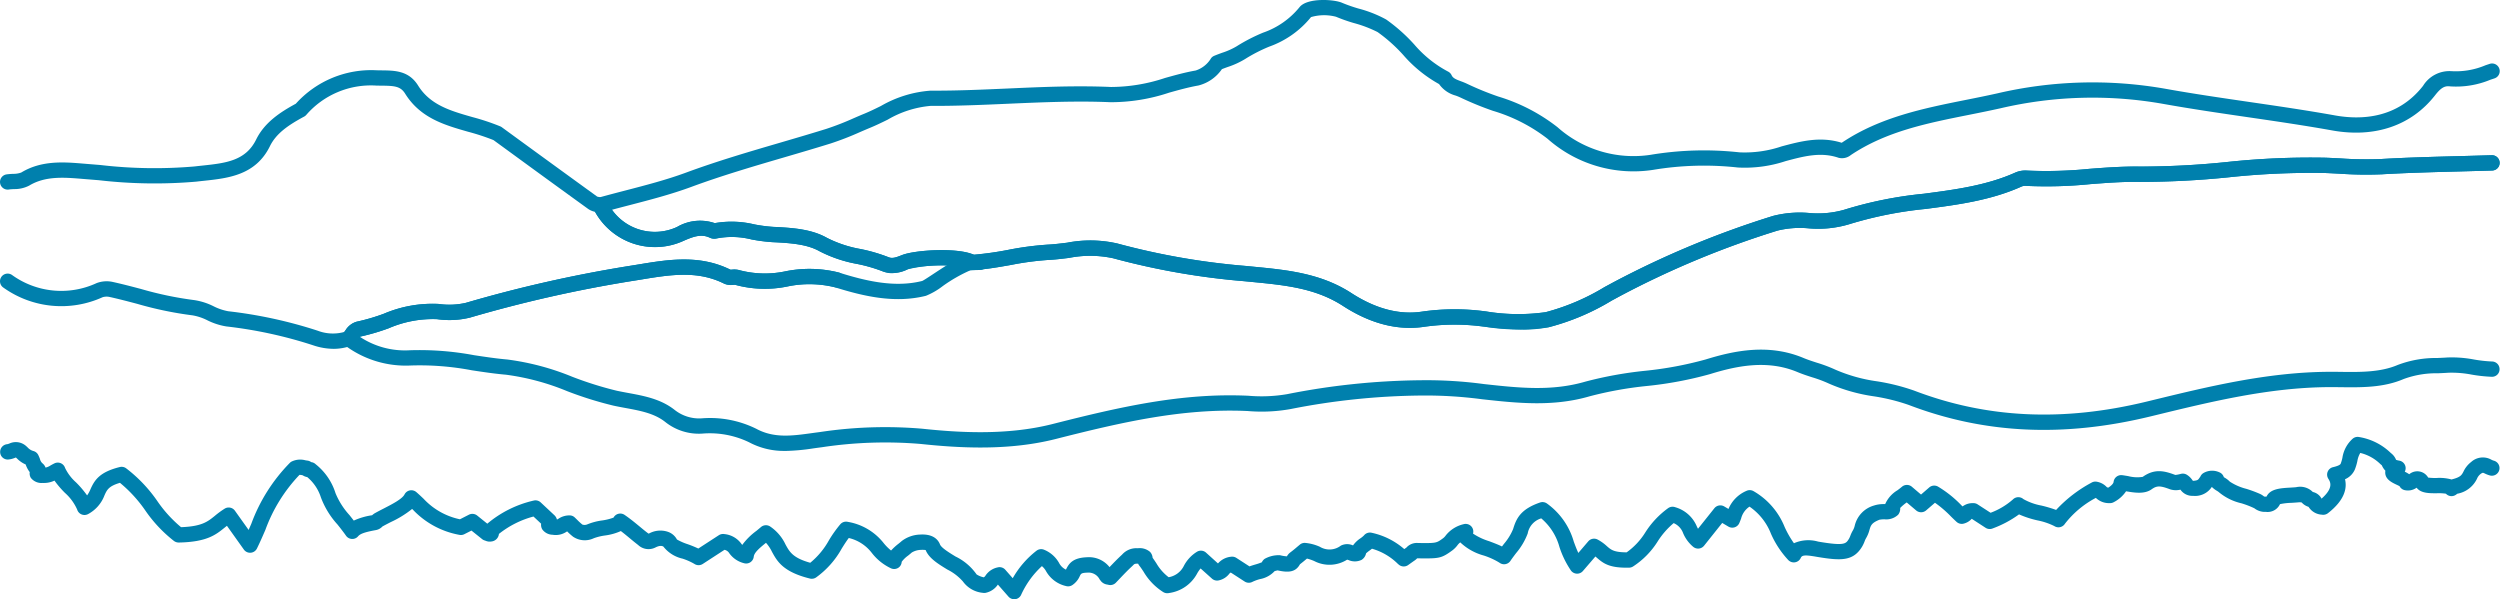
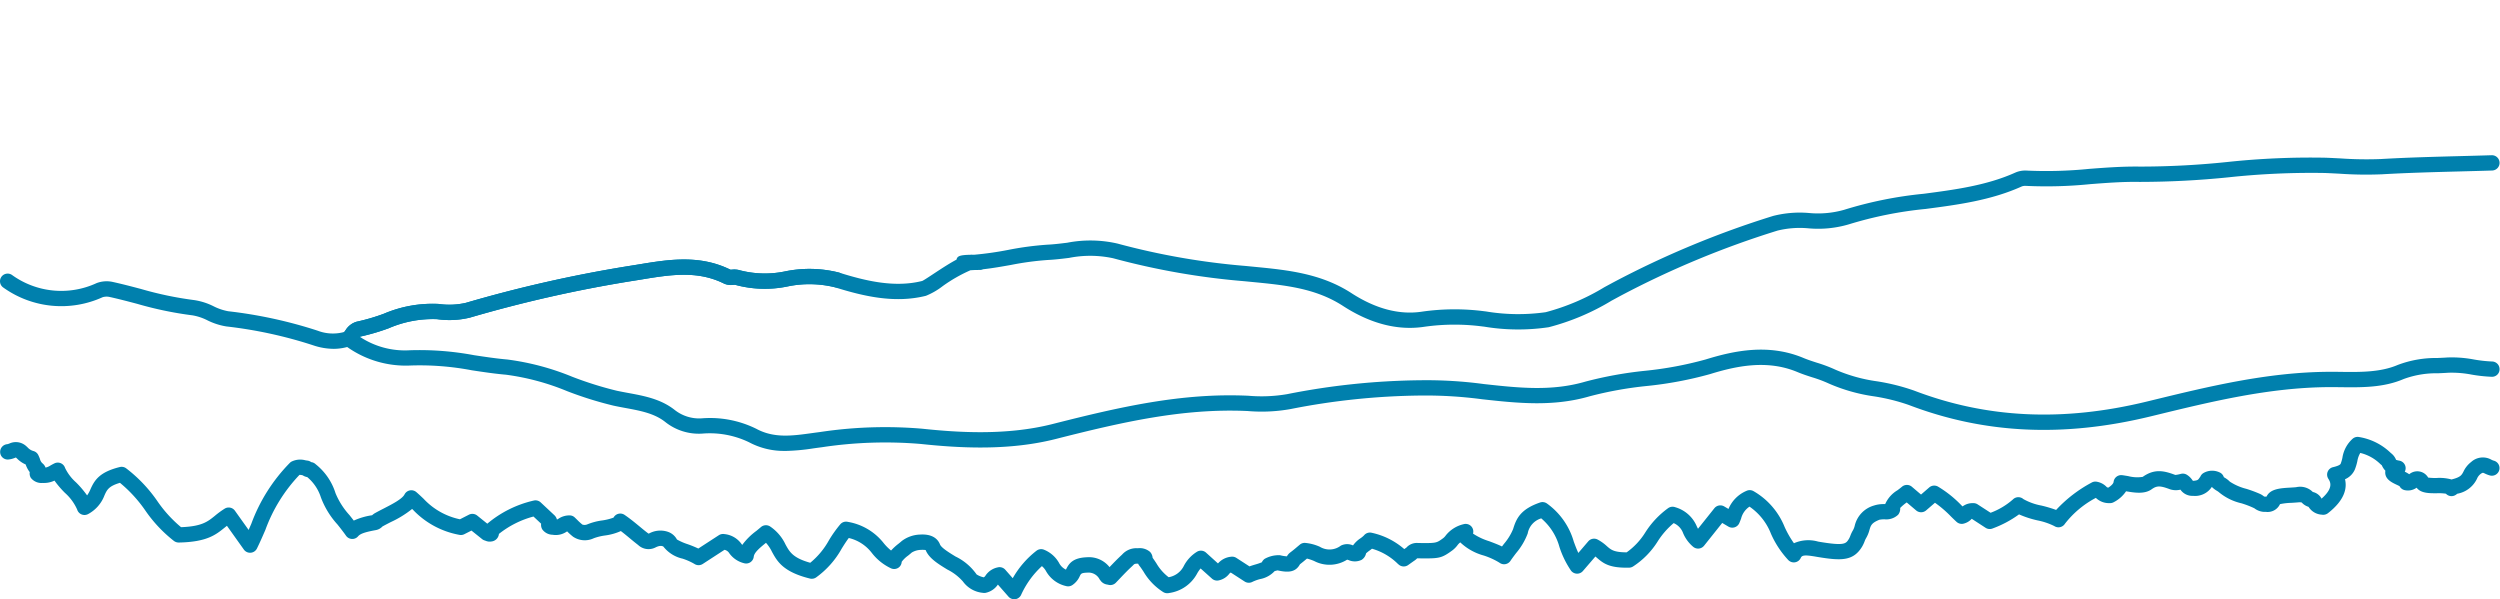
<svg xmlns="http://www.w3.org/2000/svg" width="327" height="78.385" version="1.1" viewBox="0 0 327 78.385">
  <g fill="#0080ad">
    <path d="m102.71 58.978a9.621 9.621 0 0 1-4.724-1.126 11.825 11.825 0 0 0-6.146-1.136 7.032 7.032 0 0 1-4.811-1.511c-1.432-1.141-3.28-1.482-5.236-1.843-0.519-0.095-1.033-0.191-1.535-0.3a48.03 48.03 0 0 1-6.079-1.9 31.747 31.747 0 0 0-8.006-2.151c-1.505-0.13-3.012-0.358-4.47-0.579a36.35 36.35 0 0 0-7.962-0.625 13.276 13.276 0 0 1-8.712-2.7 1 1 0 0 1-0.148-1.519 4.1 4.1 0 0 0 0.3-0.369 2.528 2.528 0 0 1 1.472-1.141 26.333 26.333 0 0 0 3.55-1.04 16.208 16.208 0 0 1 7.169-1.285 9.648 9.648 0 0 0 3.562-0.142 175.36 175.36 0 0 1 21.235-4.803c0.464-0.072 0.927-0.149 1.389-0.224 3.9-0.642 7.943-1.305 11.986 0.693a2.222 2.222 0 0 0 0.227-0.011 2.566 2.566 0 0 1 1.015 0.09 12.964 12.964 0 0 0 5.978 0.126 15.73 15.73 0 0 1 6.993 0.176c3.513 1.1 7.261 1.995 10.867 1.092 0.182-0.072 0.951-0.581 1.568-0.989 1.115-0.736 2.086-1.363 2.919-1.8 0.08-0.388 0.338-0.538 1.072-0.6v-6e-3h0.045c0.19-0.016 0.411-0.025 0.667-0.031a1.611 1.611 0 0 1 0.259-9e-3h0.324a42.644 42.644 0 0 0 4.4-0.629 40.637 40.637 0 0 1 5.117-0.682c0.851-0.041 1.7-0.145 2.6-0.256a15.864 15.864 0 0 1 6.571 0.11 93.531 93.531 0 0 0 16.816 2.934l1.023 0.1c4.3 0.417 8.749 0.848 12.745 3.438 3.193 2.073 6.32 2.893 9.293 2.427a30.151 30.151 0 0 1 8.114-0.045l0.195 0.023a25.584 25.584 0 0 0 7.824 0.1 29.091 29.091 0 0 0 7.685-3.275l1.134-0.612a121.4 121.4 0 0 1 20.917-8.7 14.022 14.022 0 0 1 4.692-0.388 12.471 12.471 0 0 0 4.588-0.411 52.26 52.26 0 0 1 10.437-2.105c4.051-0.532 8.241-1.083 12-2.781a3.279 3.279 0 0 1 1.516-0.249 55.626 55.626 0 0 0 8.106-0.224c2.167-0.166 4.409-0.332 6.639-0.3a110.15 110.15 0 0 0 11.433-0.6 102.85 102.85 0 0 1 12.876-0.561c0.62 0.024 1.242 0.056 1.866 0.087a49.406 49.406 0 0 0 5.376 0.085c3.421-0.2 6.9-0.29 10.261-0.379q2.1-0.054 4.209-0.118a1 1 0 0 1 0.064 2c-1.407 0.045-2.813 0.082-4.221 0.119-3.347 0.088-6.808 0.179-10.2 0.375a50.455 50.455 0 0 1-5.6-0.083c-0.616-0.031-1.23-0.062-1.84-0.087a101.38 101.38 0 0 0-12.628 0.566 116.29 116.29 0 0 1-11.638 0.6c-2.14-0.041-4.333 0.131-6.453 0.293a57.252 57.252 0 0 1-8.4 0.226 1.292 1.292 0 0 0-0.552 0.076c-4.033 1.82-8.371 2.391-12.566 2.941a50.894 50.894 0 0 0-10.041 2.011 14.137 14.137 0 0 1-5.309 0.523 12.185 12.185 0 0 0-4.031 0.3 119.38 119.38 0 0 0-20.571 8.55l-1.123 0.608a30.678 30.678 0 0 1-8.223 3.477 27.111 27.111 0 0 1-8.455-0.074l-0.194-0.021a28.176 28.176 0 0 0-7.584 0.032c-3.474 0.538-7.071-0.376-10.689-2.724-3.586-2.326-7.6-2.715-11.849-3.127l-1.03-0.1a95.49 95.49 0 0 1-17.179-3.006 14.221 14.221 0 0 0-5.764-0.046c-0.9 0.111-1.822 0.226-2.748 0.27a38.4 38.4 0 0 0-4.864 0.654c-1.189 0.21-2.4 0.426-3.64 0.563a0.975 0.975 0 0 1-0.408 0.091c-0.012 0-0.311 0-0.675 6e-3 -0.188 0.013-0.376 0.022-0.565 0.031a19.937 19.937 0 0 0-3.636 2.081 9.194 9.194 0 0 1-2.186 1.261c-4.086 1.024-8.157 0.064-11.951-1.124a13.975 13.975 0 0 0-6.136-0.1 14.672 14.672 0 0 1-6.883-0.215c-0.018 0-0.156 7e-3 -0.248 0.014a2.224 2.224 0 0 1-1.179-0.166c-3.485-1.747-7.053-1.161-10.83-0.539-0.467 0.076-0.936 0.153-1.406 0.226a173.62 173.62 0 0 0-21 4.754 11.327 11.327 0 0 1-4.316 0.208 14.531 14.531 0 0 0-6.309 1.184 28.274 28.274 0 0 1-3.749 1.1c-9e-3 9e-3 -0.019 0.017-0.029 0.028a10.65 10.65 0 0 0 6.528 1.754 38.673 38.673 0 0 1 8.4 0.644c1.426 0.215 2.9 0.439 4.343 0.564a33.666 33.666 0 0 1 8.514 2.263 46.7 46.7 0 0 0 5.825 1.826c0.48 0.1 0.973 0.195 1.47 0.286 2.113 0.39 4.3 0.793 6.12 2.245a5.163 5.163 0 0 0 3.5 1.078 13.649 13.649 0 0 1 7.162 1.374c2.3 1.244 4.678 0.914 7.2 0.566q0.547-0.076 1.1-0.148a57.118 57.118 0 0 1 13.369-0.438c4.808 0.51 11.089 0.9 17.023-0.6 8.842-2.248 16.861-4.085 25.475-3.719l0.165 7e-3a19.833 19.833 0 0 0 5.108-0.211 93.565 93.565 0 0 1 17.472-1.815 56.32 56.32 0 0 1 8.253 0.5c4.545 0.5 8.837 0.971 13.257-0.318a50.764 50.764 0 0 1 7.77-1.414 47.5 47.5 0 0 0 7.959-1.484c3.781-1.167 8.258-2.1 12.8-0.2 0.556 0.233 1.138 0.422 1.754 0.621a18.753 18.753 0 0 1 2.451 0.925 20.888 20.888 0 0 0 5.422 1.51 27.374 27.374 0 0 1 4.832 1.208c9.518 3.64 19.479 4.111 30.453 1.44l0.719-0.175c7.415-1.805 15.083-3.672 23.087-3.716 0.516 0 1.047 0 1.581 9e-3 2.542 0.031 5.171 0.059 7.417-0.9a14.07 14.07 0 0 1 5.208-0.916c0.427-0.019 0.856-0.036 1.287-0.067a15.473 15.473 0 0 1 3.5 0.264 17.838 17.838 0 0 0 2.361 0.26 1 1 0 0 1 0.981 1.019 0.981 0.981 0 0 1-1.02 0.981 19.758 19.758 0 0 1-2.627-0.283 13.779 13.779 0 0 0-3.059-0.246c-0.45 0.032-0.9 0.051-1.341 0.07a12.334 12.334 0 0 0-4.505 0.756c-2.634 1.131-5.478 1.1-8.229 1.066-0.522-6e-3 -1.039-9e-3 -1.547-9e-3 -7.77 0.043-15.322 1.881-22.625 3.66l-0.719 0.174c-11.381 2.769-21.73 2.275-31.64-1.515a25.624 25.624 0 0 0-4.483-1.11 22.7 22.7 0 0 1-5.932-1.677 16.933 16.933 0 0 0-2.194-0.822c-0.627-0.2-1.276-0.414-1.91-0.679-3.952-1.658-8-0.8-11.437 0.264a49.112 49.112 0 0 1-8.295 1.558 48.459 48.459 0 0 0-7.464 1.348c-4.8 1.4-9.5 0.885-14.035 0.387a56.27 56.27 0 0 0-7.963-0.49 91.872 91.872 0 0 0-17.1 1.768 21.367 21.367 0 0 1-5.635 0.258l-0.164-6e-3c-8.345-0.351-16.212 1.449-24.9 3.658-6.242 1.587-12.753 1.182-17.728 0.653a55.431 55.431 0 0 0-12.906 0.435c-0.359 0.045-0.717 0.094-1.074 0.144a27.066 27.066 0 0 1-3.7 0.339" data-name="パス 7297" />
-     <path d="m199.25 43.109a46.029 46.029 0 0 1-5.126-0.386l-0.194-0.021a28.092 28.092 0 0 0-7.584 0.033c-3.476 0.536-7.072-0.378-10.689-2.725-3.586-2.326-7.6-2.714-11.849-3.127l-1.03-0.1a95.491 95.491 0 0 1-17.179-3.005 14.221 14.221 0 0 0-5.764-0.046c-0.9 0.111-1.822 0.227-2.748 0.271a38.185 38.185 0 0 0-4.862 0.653c-1.152 0.2-2.328 0.413-3.525 0.55a2.264 2.264 0 0 1-0.5 0.095v0.01h-0.136c-0.231 0.016-0.493 0.019-0.781 0.023h-0.14c-0.266 0.013-0.531 0.021-0.8 0.024a1.052 1.052 0 0 1-0.979-0.524 19.16 19.16 0 0 0-6.637 0.387 4.1 4.1 0 0 1-3.288 0.264 20.185 20.185 0 0 0-3.345-0.966 17.4 17.4 0 0 1-4.9-1.657c-1.609-0.911-3.741-1.077-6.158-1.189a22.034 22.034 0 0 1-2.732-0.354 10.518 10.518 0 0 0-4.559-0.136 1.369 1.369 0 0 1-0.93-0.106c-1.114-0.512-2.135-0.137-3.455 0.444a8.982 8.982 0 0 1-11.749-4.219 1 1 0 0 1 0.613-1.431c1.206-0.339 2.421-0.655 3.637-0.971 2.618-0.68 5.325-1.383 7.859-2.318 4.056-1.5 8.256-2.73 12.318-3.919 2.012-0.589 4.024-1.179 6.025-1.8a36.849 36.849 0 0 0 3.619-1.409c0.461-0.2 0.922-0.4 1.387-0.589 0.71-0.292 1.409-0.635 2.15-1a15.13 15.13 0 0 1 6.506-2.008c3.354 0.022 6.774-0.134 10.081-0.28 4.421-0.2 8.993-0.4 13.511-0.2a22.517 22.517 0 0 0 7.068-1.178c1.295-0.361 2.633-0.735 4.01-0.977a3.641 3.641 0 0 0 2.017-1.612 1 1 0 0 1 0.4-0.308c0.342-0.142 0.694-0.271 1.046-0.4a9.356 9.356 0 0 0 1.883-0.839 22.814 22.814 0 0 1 3.469-1.791 10.587 10.587 0 0 0 4.768-3.333c1.007-1.27 4.589-1.04 5.621-0.549a20.466 20.466 0 0 0 2.087 0.727 15.88 15.88 0 0 1 3.625 1.433 22.3 22.3 0 0 1 3.694 3.289 15.068 15.068 0 0 0 4.4 3.522 1 1 0 0 1 0.467 0.481c0.173 0.38 0.557 0.539 1.22 0.788a9.025 9.025 0 0 1 0.854 0.355 38.6 38.6 0 0 0 4.023 1.639 23.667 23.667 0 0 1 7.745 4.007 14.95 14.95 0 0 0 12.185 3.618 42.4 42.4 0 0 1 11.625-0.323 15.042 15.042 0 0 0 5.519-0.781c2.481-0.661 5.045-1.348 7.848-0.472 0.026-0.014 0.055-0.032 0.085-0.052 4.965-3.315 10.689-4.459 16.224-5.567 1.34-0.267 2.681-0.536 4.013-0.834a54.85 54.85 0 0 1 22.07-0.6c3.654 0.655 7.4 1.2 11.021 1.73 3.644 0.532 7.411 1.082 11.107 1.745 3.4 0.611 8.164 0.436 11.522-3.863a4.052 4.052 0 0 1 3.751-1.921 9.933 9.933 0 0 0 4.423-0.777l0.52-0.172a1 1 0 1 1 0.622 1.9l-0.51 0.169a11.664 11.664 0 0 1-5.31 0.864c-0.686-0.085-1.169 0.207-1.92 1.167-3.1 3.968-7.875 5.6-13.452 4.6-3.663-0.657-7.415-1.205-11.042-1.734s-7.4-1.08-11.086-1.742a52.9 52.9 0 0 0-21.279 0.581c-1.347 0.3-2.7 0.573-4.058 0.844-5.59 1.117-10.87 2.174-15.5 5.268a1.829 1.829 0 0 1-1.606 0.36c-2.322-0.8-4.557-0.2-6.924 0.434a16.947 16.947 0 0 1-6.249 0.837 40.376 40.376 0 0 0-11.075 0.306 16.941 16.941 0 0 1-13.825-4.07 21.781 21.781 0 0 0-7.13-3.648 41.223 41.223 0 0 1-4.228-1.727 6.921 6.921 0 0 0-0.665-0.273 3.883 3.883 0 0 1-2.159-1.5 17.274 17.274 0 0 1-4.667-3.785 20.541 20.541 0 0 0-3.374-3.017 15.891 15.891 0 0 0-3.1-1.18 21.516 21.516 0 0 1-2.338-0.824 6.105 6.105 0 0 0-3.273 0.045 12.341 12.341 0 0 1-5.46 3.86 20.708 20.708 0 0 0-3.18 1.636 10.962 10.962 0 0 1-2.291 1.042c-0.242 0.088-0.485 0.177-0.723 0.27a5.3 5.3 0 0 1-3.078 2.139c-1.283 0.227-2.516 0.57-3.821 0.935a24.056 24.056 0 0 1-7.693 1.249c-4.43-0.192-8.957 9e-3 -13.336 0.2-3.33 0.147-6.774 0.3-10.18 0.282a13.406 13.406 0 0 0-5.616 1.805c-0.736 0.36-1.5 0.732-2.266 1.049-0.456 0.188-0.907 0.382-1.359 0.577a38.939 38.939 0 0 1-3.817 1.482c-2.011 0.625-4.033 1.218-6.056 1.81-4.029 1.18-8.195 2.4-12.187 3.876-2.627 0.97-5.384 1.686-8.049 2.378-0.77 0.2-1.54 0.4-2.307 0.606a6.856 6.856 0 0 0 8.5 2.249 5.975 5.975 0 0 1 4.932-0.5 12.692 12.692 0 0 1 5.16 0.161 19.838 19.838 0 0 0 2.482 0.327c2.679 0.123 5.058 0.317 7.053 1.447a15.7 15.7 0 0 0 4.356 1.448 21.8 21.8 0 0 1 3.675 1.071c0.5 0.208 0.975 0.039 1.776-0.279 1.664-0.659 7.2-1.02 9.363-0.05h0.078a41.984 41.984 0 0 0 4.446-0.629 40.242 40.242 0 0 1 5.115-0.681c0.851-0.041 1.7-0.146 2.6-0.257a15.881 15.881 0 0 1 6.571 0.11 93.625 93.625 0 0 0 16.816 2.935l1.022 0.1c4.3 0.417 8.75 0.848 12.746 3.44 3.192 2.071 6.32 2.891 9.293 2.425a30.029 30.029 0 0 1 8.114-0.045l0.195 0.023a25.555 25.555 0 0 0 7.824 0.1 29.127 29.127 0 0 0 7.685-3.276l1.134-0.612a121.32 121.32 0 0 1 20.917-8.7 13.971 13.971 0 0 1 4.692-0.388 12.471 12.471 0 0 0 4.588-0.412 52.26 52.26 0 0 1 10.437-2.1c4.051-0.532 8.241-1.083 12-2.781a3.279 3.279 0 0 1 1.516-0.249 55.626 55.626 0 0 0 8.106-0.224c2.166-0.166 4.409-0.332 6.639-0.3a110.52 110.52 0 0 0 11.433-0.6 103.07 103.07 0 0 1 12.875-0.557c0.62 0.023 1.242 0.055 1.866 0.088a50.185 50.185 0 0 0 5.376 0.083c3.421-0.2 6.9-0.29 10.261-0.378q2.1-0.056 4.209-0.118h0.032a1 1 0 0 1 0.032 2c-1.407 0.044-2.813 0.081-4.221 0.119-3.347 0.087-6.808 0.178-10.2 0.375a49.973 49.973 0 0 1-5.6-0.083c-0.616-0.032-1.23-0.064-1.84-0.087a101.33 101.33 0 0 0-12.628 0.565 115.53 115.53 0 0 1-11.638 0.6c-2.14-0.042-4.333 0.13-6.453 0.293a57.253 57.253 0 0 1-8.4 0.225 1.3 1.3 0 0 0-0.551 0.076c-4.034 1.821-8.372 2.391-12.567 2.942a50.82 50.82 0 0 0-10.041 2.01 14.139 14.139 0 0 1-5.309 0.523 12.322 12.322 0 0 0-4.031 0.3 119.38 119.38 0 0 0-20.571 8.551l-1.123 0.607a30.68 30.68 0 0 1-8.223 3.479 16.36 16.36 0 0 1-3.329 0.311" data-name="パス 7298" />
    <path d="m43.627 45.628a8.515 8.515 0 0 1-2.691-0.471 57.54 57.54 0 0 0-11.319-2.458 8.641 8.641 0 0 1-2.485-0.8 6.851 6.851 0 0 0-1.939-0.65 47.448 47.448 0 0 1-7.28-1.515c-1.158-0.305-2.354-0.621-3.535-0.882a1.818 1.818 0 0 0-0.953 0.022 13.037 13.037 0 0 1-12.982-1.255 1 1 0 0 1 1.114-1.662 11.012 11.012 0 0 0 11.094 1.067 3.722 3.722 0 0 1 2.159-0.132c1.22 0.269 2.437 0.59 3.613 0.9a45.841 45.841 0 0 0 6.977 1.46 8.425 8.425 0 0 1 2.542 0.811 7.087 7.087 0 0 0 1.909 0.647 59.389 59.389 0 0 1 11.712 2.549 5.548 5.548 0 0 0 3.466 0.162c0.051-0.064 0.1-0.132 0.153-0.2a2.537 2.537 0 0 1 1.472-1.142 25.764 25.764 0 0 0 3.55-1.04 16.2 16.2 0 0 1 7.169-1.283 9.663 9.663 0 0 0 3.562-0.144 175.34 175.34 0 0 1 21.235-4.804c0.464-0.073 0.927-0.149 1.389-0.224 3.9-0.643 7.943-1.306 11.986 0.692a1.593 1.593 0 0 0 0.227-0.01 2.566 2.566 0 0 1 1.015 0.09 12.964 12.964 0 0 0 5.978 0.126 15.73 15.73 0 0 1 6.993 0.175 1 1 0 1 1-0.6 1.908 13.975 13.975 0 0 0-6.136-0.1 14.672 14.672 0 0 1-6.883-0.217l-0.248 0.015a2.234 2.234 0 0 1-1.179-0.166c-3.485-1.747-7.053-1.161-10.83-0.539-0.467 0.076-0.936 0.153-1.406 0.226a173.41 173.41 0 0 0-21 4.753 11.288 11.288 0 0 1-4.316 0.208 14.519 14.519 0 0 0-6.309 1.186 28.27 28.27 0 0 1-3.749 1.1 4.107 4.107 0 0 0-0.334 0.4 5.978 5.978 0 0 1-0.457 0.55 0.992 0.992 0 0 1-0.388 0.249 6.934 6.934 0 0 1-2.3 0.4" data-name="パス 7299" />
-     <path d="m116.67 35.737a3.111 3.111 0 0 1-1.225-0.249 20.281 20.281 0 0 0-3.345-0.966 17.394 17.394 0 0 1-4.9-1.657c-1.609-0.911-3.741-1.077-6.158-1.189a22.034 22.034 0 0 1-2.732-0.354 10.533 10.533 0 0 0-4.559-0.136 1.369 1.369 0 0 1-0.93-0.106c-1.114-0.512-2.135-0.137-3.455 0.444a8.954 8.954 0 0 1-11.525-3.818 2.419 2.419 0 0 1-0.9-0.371q-5.069-3.663-10.115-7.351l-2.276-1.659a29.16 29.16 0 0 0-3.324-1.092c-3.067-0.876-6.24-1.782-8.233-4.982-0.609-0.977-1.389-1.027-3.1-1.047-0.233 0-0.471-5e-3 -0.715-0.012a11.2 11.2 0 0 0-9.138 3.859 1 1 0 0 1-0.259 0.2c-2.1 1.127-3.663 2.216-4.476 3.872-1.867 3.8-5.463 4.186-8.636 4.525-0.335 0.036-0.67 0.071-1 0.111a63.392 63.392 0 0 1-12.732-0.186l-2.141-0.174c-2.4-0.2-4.871-0.4-6.979 0.879a4.173 4.173 0 0 1-2 0.456c-0.228 0.013-0.456 0.024-0.671 0.056a1 1 0 0 1-0.29-1.979c0.272-0.04 0.562-0.057 0.85-0.073a3 3 0 0 0 1.069-0.169c2.665-1.62 5.6-1.379 8.184-1.163l2.141 0.174a60.979 60.979 0 0 0 12.33 0.193c0.34-0.04 0.683-0.077 1.027-0.113 3.043-0.325 5.671-0.607 7.053-3.418 1.084-2.209 3.12-3.558 5.181-4.675a13.267 13.267 0 0 1 10.544-4.375c0.233 7e-3 0.461 0.01 0.684 0.012 1.749 0.02 3.558 0.042 4.772 1.99 1.585 2.545 4.257 3.309 7.084 4.116a29.928 29.928 0 0 1 3.668 1.222 1.019 1.019 0 0 1 0.193 0.109l2.367 1.727q5.049 3.68 10.108 7.346c0.026 9e-3 0.179 0.043 0.281 0.065 0.137 0.03 0.274 0.062 0.4 0.1a0.994 0.994 0 0 1 0.591 0.487 6.941 6.941 0 0 0 9.175 3.326 5.975 5.975 0 0 1 4.932-0.5 12.692 12.692 0 0 1 5.16 0.161 19.838 19.838 0 0 0 2.482 0.327c2.679 0.123 5.058 0.317 7.053 1.447a15.7 15.7 0 0 0 4.356 1.448 21.8 21.8 0 0 1 3.675 1.071c0.5 0.208 0.975 0.039 1.776-0.279 1.74-0.689 7.71-1.051 9.639 0.092a1 1 0 0 1-1.02 1.72c-1.236-0.731-6.5-0.5-7.882 0.047a5.547 5.547 0 0 1-2.063 0.513" data-name="パス 7300" />
    <path d="m132.66 78.379a1 1 0 0 1-0.752-0.34l-1.385-1.577a2.555 2.555 0 0 1-1.493 1.054 0.989 0.989 0 0 1-0.48 0.026 3.624 3.624 0 0 1-2.6-1.485 6.682 6.682 0 0 0-2.024-1.554c-1.193-0.727-2.427-1.479-2.85-2.558a2.946 2.946 0 0 0-0.4-0.028c-0.056 0-0.118 0-0.187 6e-3a2.434 2.434 0 0 0-1.226 0.345c-0.155 0.138-0.322 0.273-0.489 0.409a3.6 3.6 0 0 0-0.833 0.81 0.975 0.975 0 0 1-0.477 0.8 1 1 0 0 1-0.944 0.039 6.868 6.868 0 0 1-2.478-1.994 5.342 5.342 0 0 0-3.021-1.963c-0.34 0.449-0.626 0.907-0.924 1.384a11.516 11.516 0 0 1-3.339 3.767 1 1 0 0 1-0.818 0.155c-3.527-0.869-4.291-2.267-4.966-3.5a5.04 5.04 0 0 0-0.783-1.176c-0.758 0.617-1.542 1.254-1.6 1.815a1 1 0 0 1-1.293 0.847 3.349 3.349 0 0 1-1.913-1.307 0.962 0.962 0 0 0-0.621-0.438l-2.843 1.848a1 1 0 0 1-1.107-0.012 8.028 8.028 0 0 0-1.537-0.682 4.386 4.386 0 0 1-2.5-1.569c-0.1-0.071-0.405-0.225-1.07 0.121a1.988 1.988 0 0 1-2.249-0.345c-0.379-0.29-0.733-0.584-1.093-0.883s-0.745-0.618-1.158-0.932a7.4 7.4 0 0 1-2.092 0.583 7 7 0 0 0-1.441 0.353 2.743 2.743 0 0 1-2.714-0.195 8.128 8.128 0 0 1-0.779-0.7l-0.079 0.049a2.525 2.525 0 0 1-1.829 0.394 1.7 1.7 0 0 1-1.349-0.714 1.155 1.155 0 0 1-0.145-0.733l-1-0.937a12.348 12.348 0 0 0-4.518 2.272 1.1 1.1 0 0 1-0.963 0.99 1.343 1.343 0 0 1-0.789-0.094l-0.11-0.037a0.986 0.986 0 0 1-0.333-0.175l-1.399-1.119-0.93 0.472a1 1 0 0 1-0.679 0.082 11.065 11.065 0 0 1-6.025-3.26l-0.128-0.123a13.356 13.356 0 0 1-2.776 1.711c-0.378 0.193-0.756 0.387-1.11 0.585a1.545 1.545 0 0 1-0.864 0.472c-1.421 0.259-2.027 0.471-2.319 0.811a0.984 0.984 0 0 1-0.808 0.346 1 1 0 0 1-0.769-0.425c-0.351-0.5-0.735-0.986-1.11-1.46a10.937 10.937 0 0 1-2.183-3.572 5.685 5.685 0 0 0-1.782-2.635 1.507 1.507 0 0 1-0.592-0.234h-0.01a1.4 1.4 0 0 0-0.414-0.053 20.648 20.648 0 0 0-4.459 7.2c-0.352 0.808-0.7 1.617-1.1 2.425a1 1 0 0 1-1.712 0.142l-2.215-3.11-0.306 0.246c-1.138 0.923-2.314 1.877-6 1.945a1.053 1.053 0 0 1-0.615-0.2 17.958 17.958 0 0 1-3.754-3.992 17.721 17.721 0 0 0-3.316-3.619c-1.484 0.437-1.706 0.93-2.027 1.645a4.618 4.618 0 0 1-2.114 2.429 1 1 0 0 1-1.458-0.582 6.4 6.4 0 0 0-1.6-2.18 12.252 12.252 0 0 1-1.366-1.6 3.236 3.236 0 0 1-1.541 0.305 1.755 1.755 0 0 1-1.554-0.671 1.1 1.1 0 0 1-0.14-0.747 3.332 3.332 0 0 1-0.533-1 3.527 3.527 0 0 1-1.113-0.76c-0.055-0.053-0.111-0.106-0.171-0.157a1 1 0 0 1-0.193 0.079 2.8 2.8 0 0 1-0.831 0.192 0.989 0.989 0 0 1-1.029-0.936 1.014 1.014 0 0 1 0.933-1.071 1.766 1.766 0 0 0 0.26-0.08 2.011 2.011 0 0 1 2.157 0.284c0.086 0.073 0.166 0.148 0.246 0.225a1.57 1.57 0 0 0 0.773 0.471 1 1 0 0 1 0.607 0.5 4.973 4.973 0 0 1 0.233 0.546 1.063 1.063 0 0 0 0.326 0.558 1.229 1.229 0 0 1 0.4 0.559 1.912 1.912 0 0 0 0.657-0.284c0.165-0.093 0.335-0.189 0.524-0.277a1 1 0 0 1 1.375 0.607 6.014 6.014 0 0 0 1.429 1.884 12.946 12.946 0 0 1 1.451 1.707 3.889 3.889 0 0 0 0.449-0.821c0.537-1.2 1.2-2.239 3.826-2.889a1 1 0 0 1 0.831 0.164 18.82 18.82 0 0 1 4.104 4.321 16.785 16.785 0 0 0 3.078 3.381c2.714-0.1 3.476-0.715 4.431-1.49a11.636 11.636 0 0 1 1.279-0.935 1 1 0 0 1 1.337 0.271l1.793 2.514c0.118-0.267 0.233-0.533 0.349-0.8a22.346 22.346 0 0 1 5.053-7.982 0.986 0.986 0 0 1 0.2-0.151 2.57 2.57 0 0 1 1.8-0.182c0.1 0.017 0.191 0.035 0.286 0.046a0.994 0.994 0 0 1 0.495 0.2l0.08 0.012a1.026 1.026 0 0 1 0.517 0.273 7.774 7.774 0 0 1 2.583 3.77 9.735 9.735 0 0 0 1.826 2.872c0.188 0.238 0.378 0.478 0.566 0.721a8.758 8.758 0 0 1 2.4-0.7 1.824 1.824 0 0 1 0.367-0.274c0.374-0.208 0.771-0.414 1.17-0.618 1.066-0.548 2.393-1.228 2.7-1.83a1 1 0 0 1 1.541-0.307c0.343 0.293 0.653 0.589 0.961 0.882a9 9 0 0 0 4.746 2.675l1.175-0.6a1.006 1.006 0 0 1 1.08 0.111l1.324 1.066a14.4 14.4 0 0 1 6.039-3.018 1 1 0 0 1 0.945 0.233l1.779 1.664a1.187 1.187 0 0 1 0.344 0.578 0.92 0.92 0 0 0 0.2-0.106 2.539 2.539 0 0 1 1.434-0.436 0.96 0.96 0 0 1 0.7 0.273c0.117 0.11 0.228 0.22 0.339 0.329a6.917 6.917 0 0 0 0.66 0.6 0.917 0.917 0 0 0 0.61-0.016 7.845 7.845 0 0 1 1.967-0.525 7.189 7.189 0 0 0 1.494-0.37 1 1 0 0 1 1.448-0.356c0.757 0.519 1.36 1.02 1.943 1.5 0.339 0.282 0.673 0.559 1.031 0.834a1.589 1.589 0 0 0 0.183 0.121 3.084 3.084 0 0 1 2.474-0.254 2.116 2.116 0 0 1 1.215 1.015 7.462 7.462 0 0 0 1.429 0.624 14.667 14.667 0 0 1 1.368 0.56l2.685-1.745a1.022 1.022 0 0 1 0.729-0.145 3.1 3.1 0 0 1 2.223 1.28c0.037 0.049 0.072 0.094 0.108 0.137a8.485 8.485 0 0 1 1.847-1.835c0.2-0.164 0.4-0.33 0.6-0.5a1 1 0 0 1 1.208-0.072 5.837 5.837 0 0 1 2 2.342c0.535 0.978 0.964 1.763 3.239 2.4a10.106 10.106 0 0 0 2.433-2.921 15.765 15.765 0 0 1 1.5-2.115 0.993 0.993 0 0 1 0.991-0.315 7.552 7.552 0 0 1 4.669 2.764 6.51 6.51 0 0 0 0.979 0.985 7.61 7.61 0 0 1 0.977-0.892c0.145-0.118 0.29-0.235 0.425-0.355a4.178 4.178 0 0 1 2.431-0.842c1.758-0.1 2.361 0.761 2.563 1.284 0.173 0.453 1.247 1.107 2.03 1.585a7.177 7.177 0 0 1 2.761 2.345 2.8 2.8 0 0 0 0.934 0.38 0.6 0.6 0 0 0 0.235-0.231 2.524 2.524 0 0 1 1.573-1.064 1 1 0 0 1 1.013 0.305l0.972 1.105a12.067 12.067 0 0 1 3.1-3.588 1 1 0 0 1 1.017-0.128 3.963 3.963 0 0 1 1.941 1.718 1.955 1.955 0 0 0 0.9 0.875l0.03-0.058c0.371-0.75 0.887-1.489 2.708-1.558a3.418 3.418 0 0 1 2.965 1.291c0.5-0.524 1.018-1.066 1.6-1.6l0.069-0.07a2.486 2.486 0 0 1 2.031-0.8 2.06 2.06 0 0 1 1.592 0.471 1.238 1.238 0 0 1 0.342 0.773c0.172 0.237 0.33 0.475 0.488 0.715a6.255 6.255 0 0 0 1.612 1.831 2.734 2.734 0 0 0 1.99-1.488 4.73 4.73 0 0 1 1.694-1.832 1 1 0 0 1 1.2 0.1l1.567 1.418a2.583 2.583 0 0 1 1.681-0.875 1.006 1.006 0 0 1 0.716 0.145l1.725 1.116c0.259-0.1 0.53-0.178 0.8-0.259a7.343 7.343 0 0 0 0.817-0.28 1.156 1.156 0 0 1 0.362-0.446 3.749 3.749 0 0 1 2.015-0.477 4.791 4.791 0 0 0 0.9 0.147 1.589 1.589 0 0 1 0.433-0.505c0.336-0.25 0.638-0.5 0.91-0.735l0.349-0.292a0.98 0.98 0 0 1 0.7-0.226 5.964 5.964 0 0 1 1.917 0.507 2.43 2.43 0 0 0 2.748-0.152 1.85 1.85 0 0 1 1.586-0.029h6e-3a3.682 3.682 0 0 1 0.977-0.933 3.119 3.119 0 0 0 0.451-0.37 1 1 0 0 1 1.021-0.347 9.53 9.53 0 0 1 4.252 2.134c0.092-0.066 0.182-0.127 0.273-0.189a1.827 1.827 0 0 1 1.544-0.607c2.379 0.026 2.378 0.021 3.261-0.625a1.528 1.528 0 0 0 0.322-0.329 4.172 4.172 0 0 1 2.332-1.5 1 1 0 0 1 1.262 1.224 8.119 8.119 0 0 0 2.108 0.993c0.573 0.216 1.159 0.435 1.68 0.69l0.245-0.325a7.29 7.29 0 0 0 1.209-1.951c0.419-1.384 0.974-2.6 3.526-3.477a1 1 0 0 1 0.9 0.132 9.277 9.277 0 0 1 3.512 4.993c0.186 0.5 0.367 0.994 0.594 1.472l1.3-1.517a1 1 0 0 1 1.218-0.235 5.789 5.789 0 0 1 1.224 0.874c0.523 0.459 0.909 0.8 2.58 0.8a9.048 9.048 0 0 0 2.434-2.596 11.544 11.544 0 0 1 3-3.19 1 1 0 0 1 0.915-0.117 4.362 4.362 0 0 1 2.835 2.531c0.049 0.1 0.1 0.2 0.144 0.291l2.143-2.685a1 1 0 0 1 1.29-0.237l0.556 0.328a4.422 4.422 0 0 1 2.338-2.358 1 1 0 0 1 0.951 0.037 9.464 9.464 0 0 1 4.053 4.674 12.952 12.952 0 0 0 1.219 2.132 4.656 4.656 0 0 1 3.152-0.218l0.284 0.049c3.186 0.526 3.364 0.236 3.755-0.4a2.612 2.612 0 0 0 0.191-0.416 4.259 4.259 0 0 1 0.344-0.717 2.362 2.362 0 0 0 0.228-0.593 3.591 3.591 0 0 1 2.5-2.632 3.937 3.937 0 0 1 1.286-0.192l0.2-8e-3a3.947 3.947 0 0 1 1.6-1.8c0.2-0.15 0.4-0.3 0.591-0.463a1 1 0 0 1 1.293 0l1.2 1.023 1.071-0.928a1 1 0 0 1 1.158-0.108 14.75 14.75 0 0 1 3.074 2.463l0.13 0.127a2.171 2.171 0 0 1 1.388-0.43 0.982 0.982 0 0 1 0.58 0.159l1.7 1.1a9.373 9.373 0 0 0 2.923-1.747 1 1 0 0 1 1.364-0.044 7.587 7.587 0 0 0 2.366 0.849 17 17 0 0 1 1.916 0.57 17.6 17.6 0 0 1 4.622-3.564 0.993 0.993 0 0 1 0.722-0.121 2.315 2.315 0 0 1 1.239 0.654 0.535 0.535 0 0 0 0.078 0.071 0.662 0.662 0 0 0 0.166 0.042c0.605-0.39 0.681-0.659 0.69-0.74a1 1 0 0 1 0.374-0.681 1.018 1.018 0 0 1 0.749-0.208c0.249 0.033 0.515 0.077 0.787 0.123a4.713 4.713 0 0 0 1.9 0.1c1.57-1.123 2.859-0.779 4.261-0.253a3.47 3.47 0 0 0 0.621-0.113l0.138-0.033a1 1 0 0 1 0.729 0.108 2.388 2.388 0 0 1 0.725 0.684 0.983 0.983 0 0 0 0.1 0.128c0.613-0.047 0.672-0.134 0.832-0.366 0.042-0.062 0.085-0.121 0.129-0.181a1.012 1.012 0 0 1 0.408-0.474 2.263 2.263 0 0 1 2.08-0.1 1 1 0 0 1 0.586 0.636c0.042 0.026 0.086 0.052 0.128 0.079a3.018 3.018 0 0 1 0.657 0.508 7.078 7.078 0 0 0 2.158 0.941 16.525 16.525 0 0 1 1.825 0.681 2.319 2.319 0 0 1 0.435 0.273 0.294 0.294 0 0 0 0.257 0.064c0.051 0 0.094 0 0.13-6e-3 0.481-1.02 1.824-1.1 3.125-1.173 0.252-0.015 0.5-0.029 0.737-0.051a2.332 2.332 0 0 1 2.187 0.624 1.679 1.679 0 0 1 1.144 0.873c1.63-1.429 1.131-2.217 0.883-2.61a1 1 0 0 1 0.62-1.509c0.336-0.077 0.914-0.24 1-0.455a5.175 5.175 0 0 0 0.228-0.787 4.168 4.168 0 0 1 1.336-2.476 1 1 0 0 1 0.847-0.223 7.746 7.746 0 0 1 4.092 2.038l0.2 0.171a2.01 2.01 0 0 1 0.507 0.692 0.9 0.9 0 0 0 0.044 0.088 3.187 3.187 0 0 0 0.414 0.1 1 1 0 0 1 0.716 1.446 3.986 3.986 0 0 1 0.581 0.333 1.638 1.638 0 0 1 2.477 0.436 7.264 7.264 0 0 0 1.133 0.05 5.932 5.932 0 0 1 1.936 0.2c0.047-0.017 0.1-0.033 0.15-0.047 1.027-0.274 1.167-0.542 1.4-0.987a3.373 3.373 0 0 1 1-1.252 2.273 2.273 0 0 1 2.658-0.3 1.619 1.619 0 0 0 0.3 0.122 1 1 0 0 1-0.489 1.94 3.663 3.663 0 0 1-0.657-0.249 1.544 1.544 0 0 0-0.268-0.109 0.875 0.875 0 0 0-0.346 0.193 1.468 1.468 0 0 0-0.426 0.581 3.547 3.547 0 0 1-2.586 1.972 2.331 2.331 0 0 1-0.208 0.154 1 1 0 0 1-1.274-0.16 6.516 6.516 0 0 0-1.187-0.06c-1.032 9e-3 -2.1 0-2.648-0.726a1.925 1.925 0 0 1-1.605 0.308 1 1 0 0 1-0.628-0.508c-0.107-0.057-0.258-0.13-0.371-0.182-0.641-0.3-1.519-0.719-1.5-1.634a1.357 1.357 0 0 1 0.02-0.207 2.252 2.252 0 0 1-0.432-0.628 0.855 0.855 0 0 0-0.046-0.09l-0.17-0.139a5.622 5.622 0 0 0-2.635-1.466 3.061 3.061 0 0 0-0.384 1.073 6.93 6.93 0 0 1-0.326 1.094 2.44 2.44 0 0 1-1.287 1.274c0.29 1.212-0.071 2.755-2.231 4.439a1 1 0 0 1-0.8 0.194 2.181 2.181 0 0 1-1.738-1.024 1.957 1.957 0 0 1-0.88-0.551c-7e-3 -0.026-0.138-0.065-0.57-0.027-0.257 0.024-0.53 0.039-0.8 0.056a8.2 8.2 0 0 0-1.485 0.168 1.783 1.783 0 0 1-1.84 1.014 2.253 2.253 0 0 1-1.515-0.473 12.159 12.159 0 0 0-1.675-0.646 7.079 7.079 0 0 1-3.016-1.5 2.45 2.45 0 0 0-0.239-0.156 3.143 3.143 0 0 1-0.633-0.491 2.613 2.613 0 0 1-2.446 1.17h-0.037a1.894 1.894 0 0 1-1.622-0.811 2.5 2.5 0 0 1-1.374-0.052c-1.287-0.484-1.712-0.484-2.4 7e-3 -0.912 0.652-2.2 0.452-3.338 0.258a4.284 4.284 0 0 1-1.608 1.422 0.994 0.994 0 0 1-0.543 0.127 2.455 2.455 0 0 1-1.8-0.687 12.448 12.448 0 0 0-4.04 3.378 1.006 1.006 0 0 1-0.637 0.449 0.985 0.985 0 0 1-0.765-0.143 8.742 8.742 0 0 0-2.177-0.736 12.8 12.8 0 0 1-2.431-0.79 14.061 14.061 0 0 1-3.46 1.845 0.994 0.994 0 0 1-0.912-0.088l-1.814-1.18a2.111 2.111 0 0 1-1.024 0.625 1 1 0 0 1-0.965-0.227c-0.254-0.237-0.5-0.472-0.735-0.707a14.69 14.69 0 0 0-2.084-1.788l-1.159 1a1 1 0 0 1-1.3 6e-3l-1.233-1.046h-6e-3a6.108 6.108 0 0 0-0.852 0.72 1.245 1.245 0 0 1-0.264 0.884 2.262 2.262 0 0 1-1.811 0.6 3.991 3.991 0 0 0-0.629 0.054c-1.043 0.416-1.139 0.743-1.314 1.338a4.231 4.231 0 0 1-0.451 1.088 2.368 2.368 0 0 0-0.183 0.4 4.45 4.45 0 0 1-0.343 0.719c-1.147 1.872-2.719 1.837-5.786 1.331l-0.3-0.051c-1.347-0.23-1.76-0.2-1.92 0.165a1 1 0 0 1-1.631 0.292 12.26 12.26 0 0 1-2.277-3.463 7.679 7.679 0 0 0-2.8-3.53 2.642 2.642 0 0 0-1.1 1.567c-0.071 0.188-0.146 0.381-0.231 0.579a1 1 0 0 1-1.427 0.467l-0.812-0.479-2.373 2.978a1 1 0 0 1-1.413 0.152 4.714 4.714 0 0 1-1.323-1.786 2.286 2.286 0 0 0-1.24-1.323 10.367 10.367 0 0 0-2.078 2.375 10.644 10.644 0 0 1-3.236 3.3 1 1 0 0 1-0.516 0.154c-2.51 0.055-3.321-0.51-4.219-1.3l-0.187-0.162-1.637 1.9a0.983 0.983 0 0 1-0.8 0.346 1 1 0 0 1-0.768-0.416 12.072 12.072 0 0 1-1.5-3.076 7.488 7.488 0 0 0-2.381-3.741 2.528 2.528 0 0 0-1.771 1.979 8.744 8.744 0 0 1-1.529 2.58c-0.247 0.327-0.5 0.66-0.728 1a1 1 0 0 1-1.437 0.239 9.458 9.458 0 0 0-2.057-0.939 7.2 7.2 0 0 1-3.07-1.719 1.974 1.974 0 0 0-0.375 0.387 3.342 3.342 0 0 1-0.657 0.659c-1.464 1.072-1.747 1.074-4.484 1.044h-0.128a1.736 1.736 0 0 1-0.295 0.258c-0.179 0.121-0.348 0.242-0.547 0.383l-0.332 0.237a1 1 0 0 1-1.231-0.061l-0.134-0.116a7.851 7.851 0 0 0-3.365-1.961c-0.109 0.087-0.22 0.168-0.325 0.245a4.253 4.253 0 0 0-0.447 0.361 1.314 1.314 0 0 1-0.577 0.846 2.019 2.019 0 0 1-1.712 0.033c-0.065-0.018-0.128-0.039-0.187-0.055a4.322 4.322 0 0 1-4.32 0.176 6.062 6.062 0 0 0-0.934-0.317c-0.277 0.233-0.581 0.49-0.917 0.745-0.578 1.066-1.547 1.106-2.918 0.8-0.108 0.019-0.265 0.057-0.4 0.1a3.44 3.44 0 0 1-1.91 1.04 5.589 5.589 0 0 0-0.964 0.348 1.007 1.007 0 0 1-1.04-0.028l-1.817-1.177a0.555 0.555 0 0 0-0.212 0.179 2.345 2.345 0 0 1-1.329 0.84 1 1 0 0 1-0.92-0.223l-1.487-1.332a4.244 4.244 0 0 0-0.466 0.686 4.913 4.913 0 0 1-3.653 2.527 1.012 1.012 0 0 1-0.772-0.124 7.879 7.879 0 0 1-2.568-2.661c-0.178-0.27-0.354-0.538-0.561-0.8a1.212 1.212 0 0 1-0.152-0.256 0.3 0.3 0 0 0-0.03 0c-0.424 0-0.475 0.056-0.6 0.184-0.054 0.055-0.107 0.11-0.163 0.161-0.542 0.495-1.02 0.995-1.525 1.525l-0.6 0.629a1 1 0 0 1-0.975 0.268l-0.121-0.028a1.3 1.3 0 0 1-0.829-0.431l-0.191-0.248a1.629 1.629 0 0 0-1.6-0.885c-0.786 0.03-0.834 0.127-0.992 0.447a2.729 2.729 0 0 1-0.985 1.187 1.011 1.011 0 0 1-0.836 0.118 4.014 4.014 0 0 1-2.593-1.938 2.377 2.377 0 0 0-0.544-0.665 11.6 11.6 0 0 0-2.733 3.786 1 1 0 0 1-0.767 0.542c-0.042 0-0.084 7e-3 -0.126 7e-3m34.287-4.316m136.67-8.838m16.2-0.811m-6.051-1.4m-22.871-0.053" data-name="パス 7301" />
  </g>
</svg>